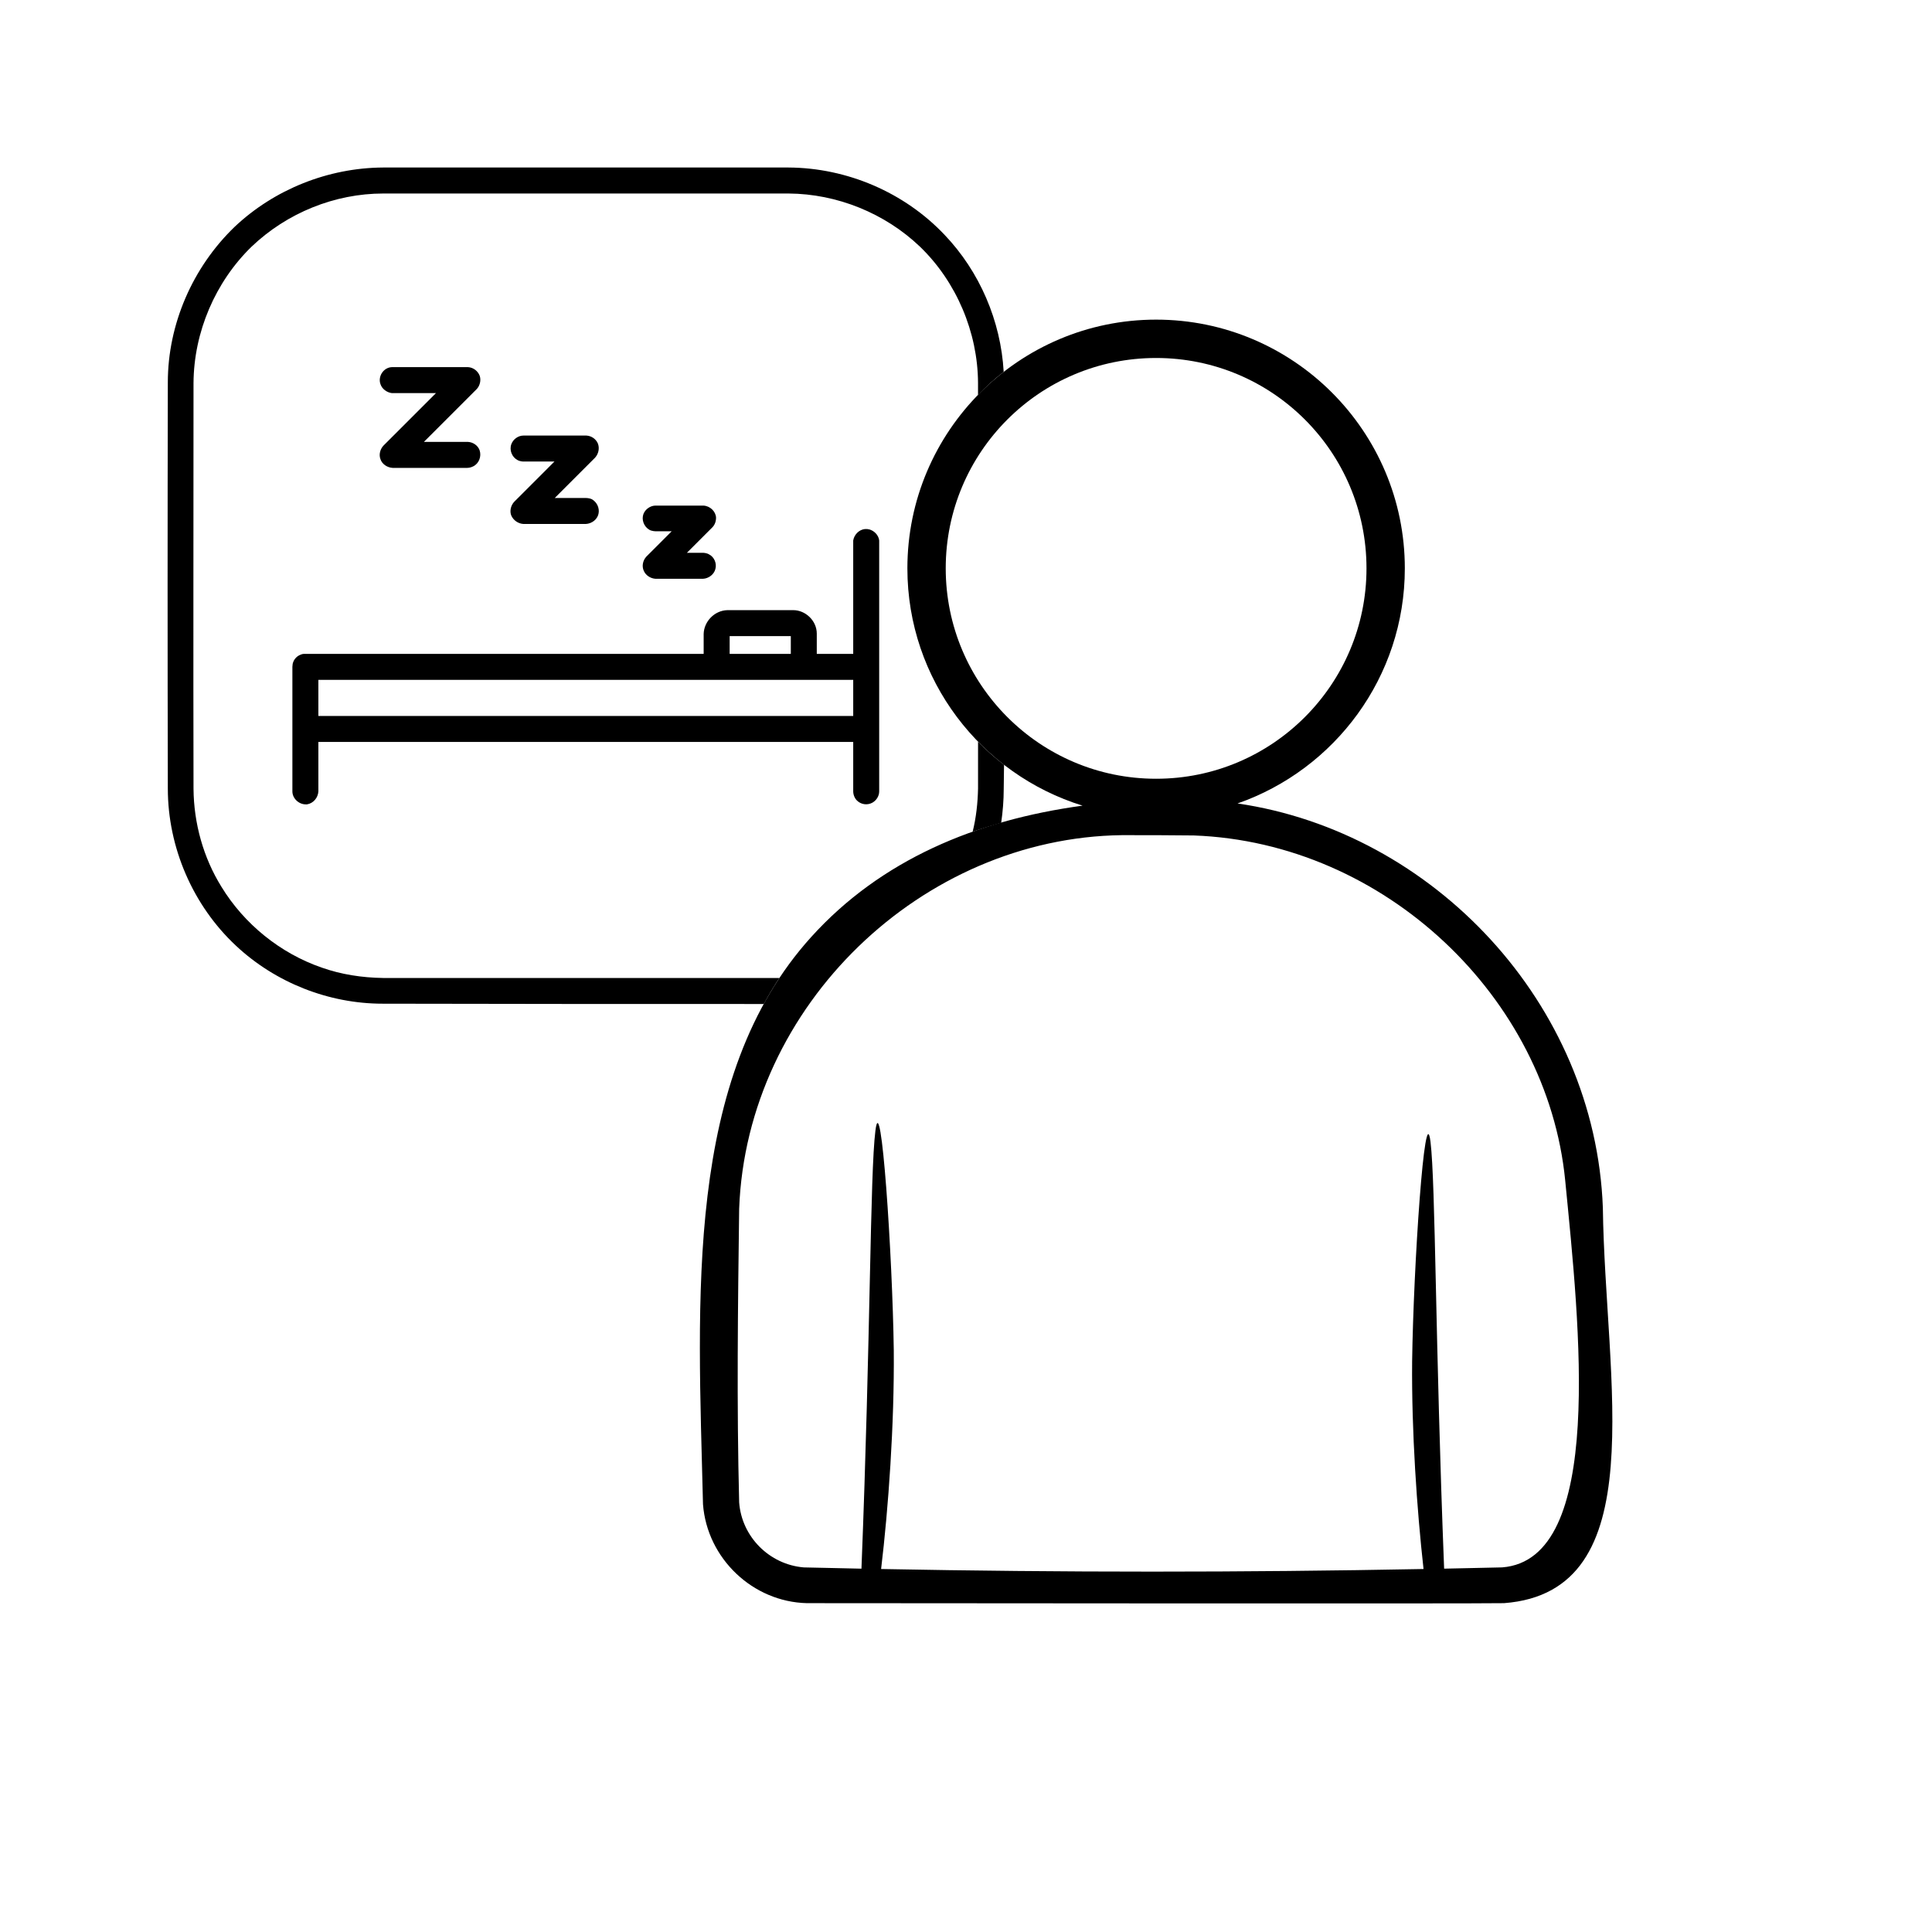
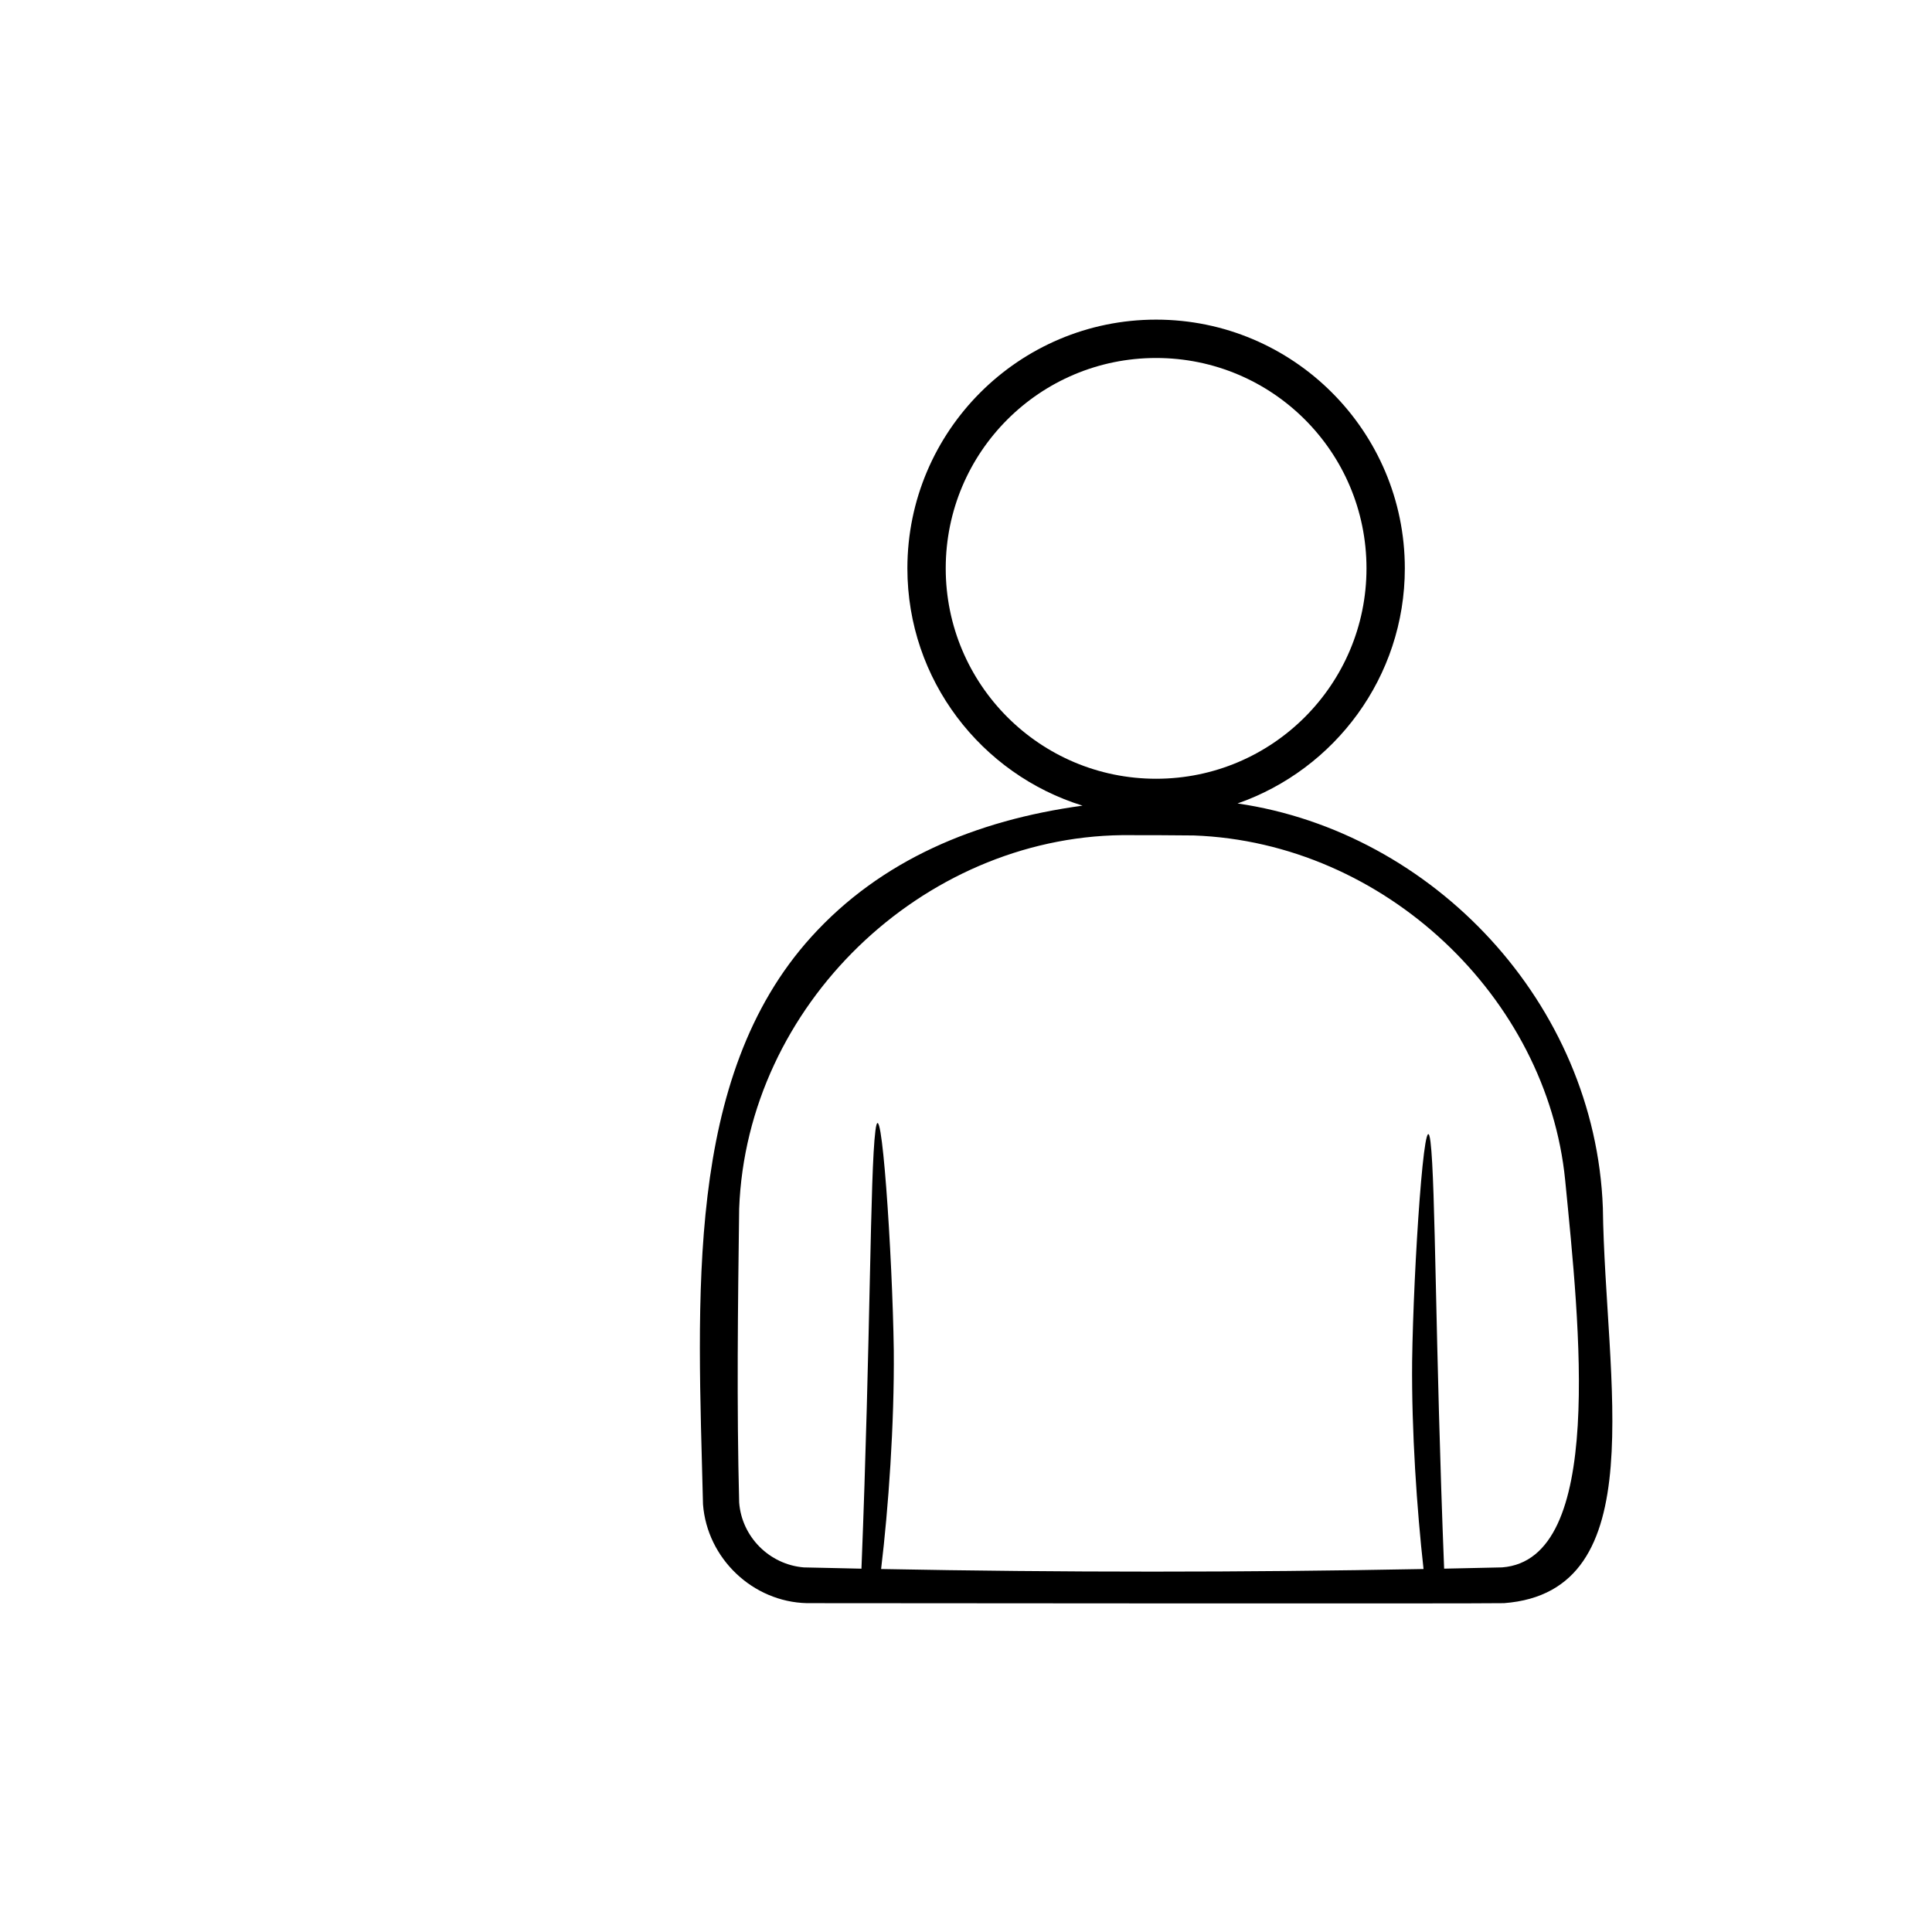
<svg xmlns="http://www.w3.org/2000/svg" fill="#000000" width="800px" height="800px" version="1.1" viewBox="144 144 512 512">
  <g>
-     <path d="m346.43 410.07c-33.672 0-67.344 0-101.02-0.082-14.273 0-28.383-5.543-38.879-15.367-11.418-10.664-18.055-26.031-18.055-41.648-0.082-35.855-0.082-71.707 0-107.65 0-15.367 6.551-30.48 17.719-41.227 10.496-9.91 24.77-15.617 39.297-15.703h107.48c15.449 0.082 30.648 6.551 41.312 17.801 9.32 9.742 14.945 22.84 15.703 36.359-2.434 1.848-4.703 3.945-6.801 6.129v-3.273c-0.082-13.352-5.711-26.703-15.367-36.023-9.32-8.902-22-14.023-34.848-14.105h-107.39c-12.848 0-25.527 5.121-34.93 14.105-9.574 9.32-15.281 22.586-15.367 36.105 0 35.855-0.082 71.707 0 107.56 0.082 9.152 2.602 18.223 7.391 25.945 6.047 9.91 15.617 17.633 26.535 21.41 5.207 1.848 10.746 2.688 16.289 2.769h105.04c-1.426 2.184-2.856 4.535-4.113 6.887zm56.762-69.527c2.098 2.184 4.449 4.281 6.887 6.129l-0.082 6.383c0 3.023-0.25 6.047-0.672 8.984-2.602 0.754-5.039 1.512-7.559 2.352 0.922-3.695 1.344-7.559 1.426-11.418zm-174.82 0.082v13.098c-0.082 1.68-1.344 3.191-3.023 3.441h-0.336c-1.848 0-3.527-1.594-3.527-3.441v-16.543-16.457c0.082-0.586 0-0.754 0.25-1.344 0.336-0.84 1.008-1.512 1.848-1.848 0.586-0.25 0.754-0.25 1.344-0.25h105.55v-5.289c0.082-3.273 2.856-6.215 6.297-6.297h17.465c3.191 0 6.215 2.769 6.215 6.215v0.082 5.289h9.656v-29.641-0.418c0.25-1.512 1.512-2.856 3.106-3.023h0.672c0.168 0.082 0.25 0.082 0.418 0.082 1.344 0.336 2.519 1.512 2.688 2.938v0.418 66.082c0 1.258-0.754 2.434-1.848 3.023-1.258 0.672-2.856 0.504-3.945-0.504-0.672-0.586-1.09-1.594-1.09-2.519v-13.098h-141.74zm108.49-16.457h-108.49v9.574h141.74v-9.574h-15.953-17.297zm16.711-11.586h-16.207v4.703h16.207zm-23.258-15.199h-12.594c-1.344-0.082-2.602-0.922-3.106-2.098-0.586-1.258-0.25-2.769 0.672-3.777l6.719-6.719h-4.281s-1.008 0-1.68-0.418c-1.426-0.84-2.098-2.688-1.512-4.199 0.504-1.258 1.848-2.184 3.191-2.184h12.594 0.082c1.762 0.082 3.273 1.512 3.359 3.191 0 1.008-0.336 1.93-1.008 2.602l-6.719 6.719h4.281s0.922 0 1.594 0.418c1.344 0.672 2.098 2.352 1.68 3.863-0.336 1.426-1.762 2.519-3.273 2.602zm-31.066-14.527h-16.543c-1.344-0.082-2.602-0.922-3.191-2.184-0.504-1.176-0.168-2.688 0.754-3.695l10.664-10.664h-8.23s-0.922 0-1.594-0.418c-1.426-0.754-2.184-2.602-1.594-4.199 0.504-1.344 1.848-2.266 3.191-2.266h16.543 0.168c1.344 0.082 2.519 0.922 3.023 2.098 0.504 1.258 0.168 2.769-0.754 3.777l-10.664 10.664h8.23s0.922 0 1.594 0.336c1.344 0.754 2.098 2.352 1.762 3.863-0.336 1.512-1.762 2.602-3.359 2.688zm-31.402-14.863h-19.816c-1.426-0.082-2.769-1.008-3.191-2.266-0.504-1.258-0.082-2.688 0.754-3.609l13.938-13.938h-11.672c-1.344-0.168-2.602-1.09-3.023-2.352-0.754-2.016 0.754-4.449 3.023-4.535h0.168 19.816 0.168c1.426 0.082 2.602 1.008 3.106 2.266 0.418 1.176 0.082 2.688-0.84 3.609l-13.938 13.938h11.672c1.426 0.082 2.688 1.008 3.106 2.266 0.504 1.594-0.168 3.441-1.68 4.199-0.504 0.25-1.008 0.418-1.594 0.418z" />
    <path d="m430.9 357.51c-26.871-8.312-46.434-33.336-46.434-62.891 0-36.359 29.559-65.914 65.914-65.914 36.359 0 65.914 29.559 65.914 65.914 0 28.801-18.559 53.32-44.336 62.305 51.891 7.559 94.801 52.984 96.816 107.14 0.586 45.93 13.688 101.77-26.199 104.79-5.207 0.168-180.03 0-184.73 0-14.359-0.336-26.449-11.84-27.543-26.199-1.344-54.746-5.039-113.11 28.719-150.39 18.391-20.32 43.496-30.898 71.875-34.762zm95.809 202.2c5.121-0.082 10.242-0.25 15.367-0.336 27.375-2.098 20.488-64.066 16.711-102.61-4.785-48.367-47.777-89.512-98.41-91.359-6.383-0.082-12.762-0.082-19.062-0.082-52.898 0.672-99.418 45.008-101.43 99-0.336 25.945-0.672 51.891 0 77.84 0.672 9.07 7.977 16.457 17.129 17.215 5.121 0.082 10.16 0.25 15.281 0.336 2.434-61.211 2.266-104.71 3.695-116.04 1.512-12.258 4.535 33.25 4.871 58.191 0.168 19.566-1.426 41.898-3.359 57.938 47.945 0.922 95.809 0.922 143.75 0-1.762-15.785-3.191-36.527-3.023-55 0.336-24.938 3.359-70.449 4.871-58.191 1.344 11.168 1.258 53.488 3.609 113.11zm-76.328-320.84c30.816 0 55.754 24.938 55.754 55.754 0 30.73-24.938 55.754-55.754 55.754s-55.754-25.023-55.754-55.754c0-30.816 24.938-55.754 55.754-55.754z" fill-rule="evenodd" />
  </g>
</svg>